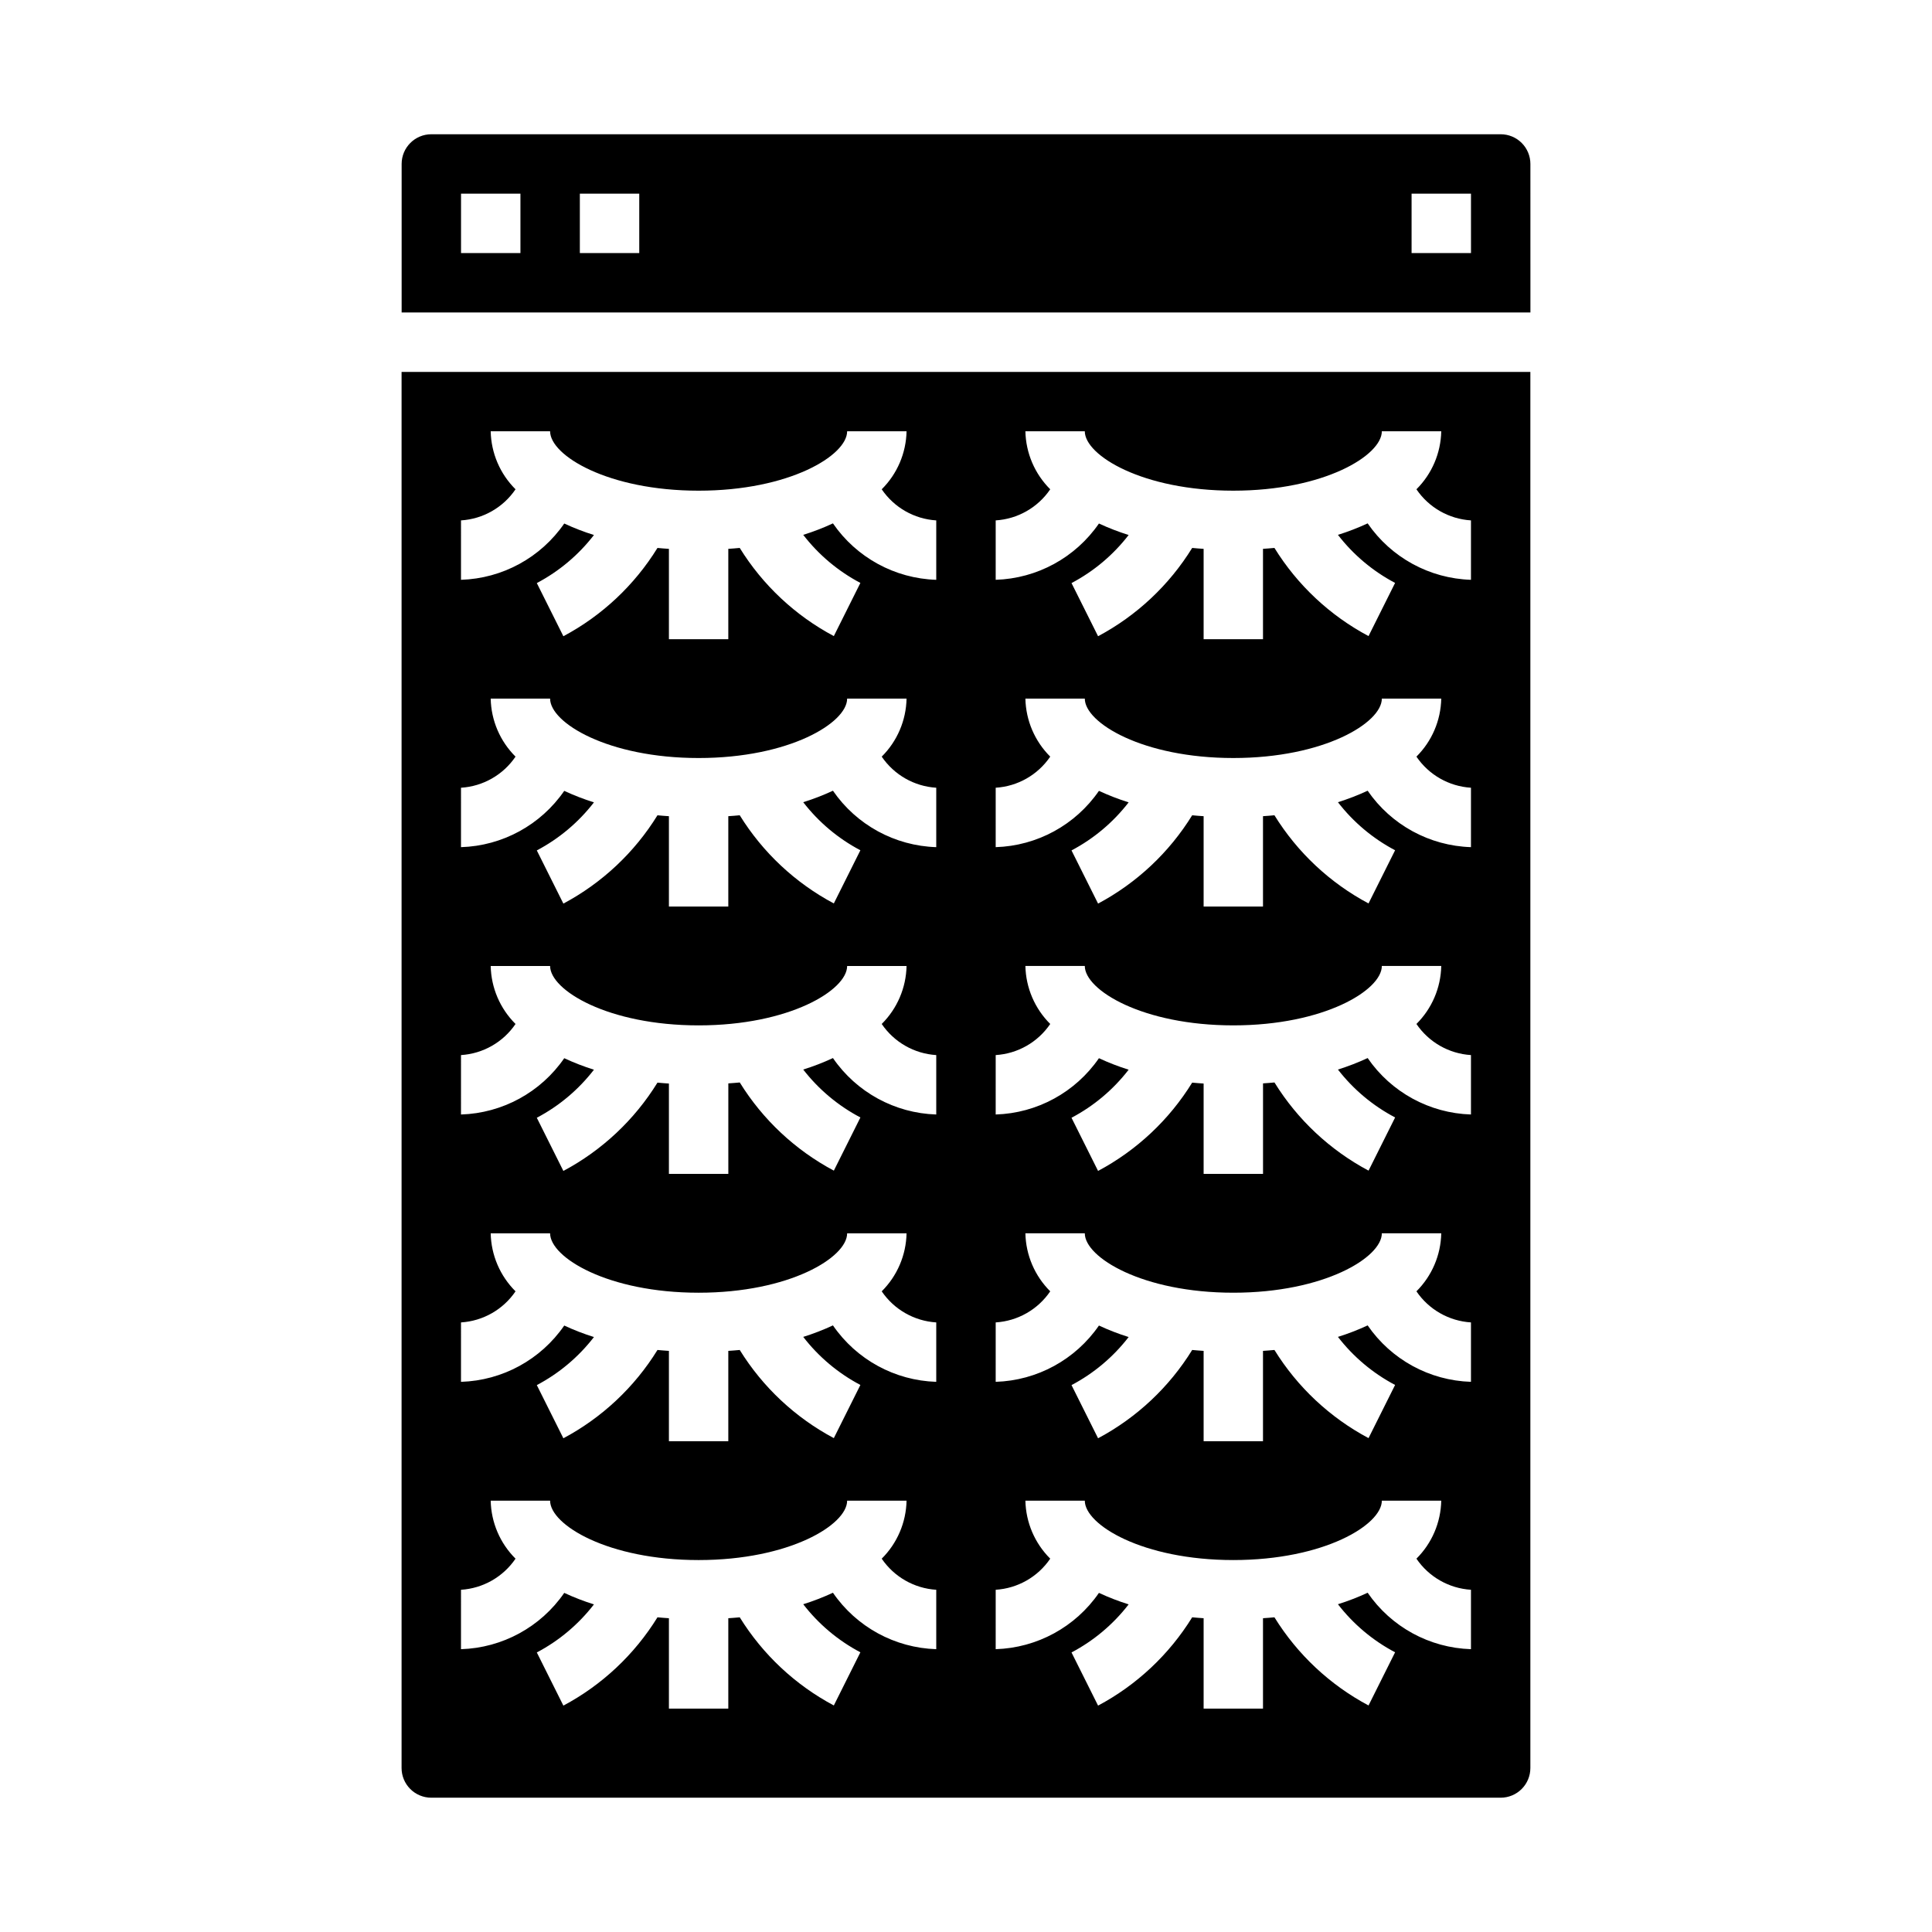
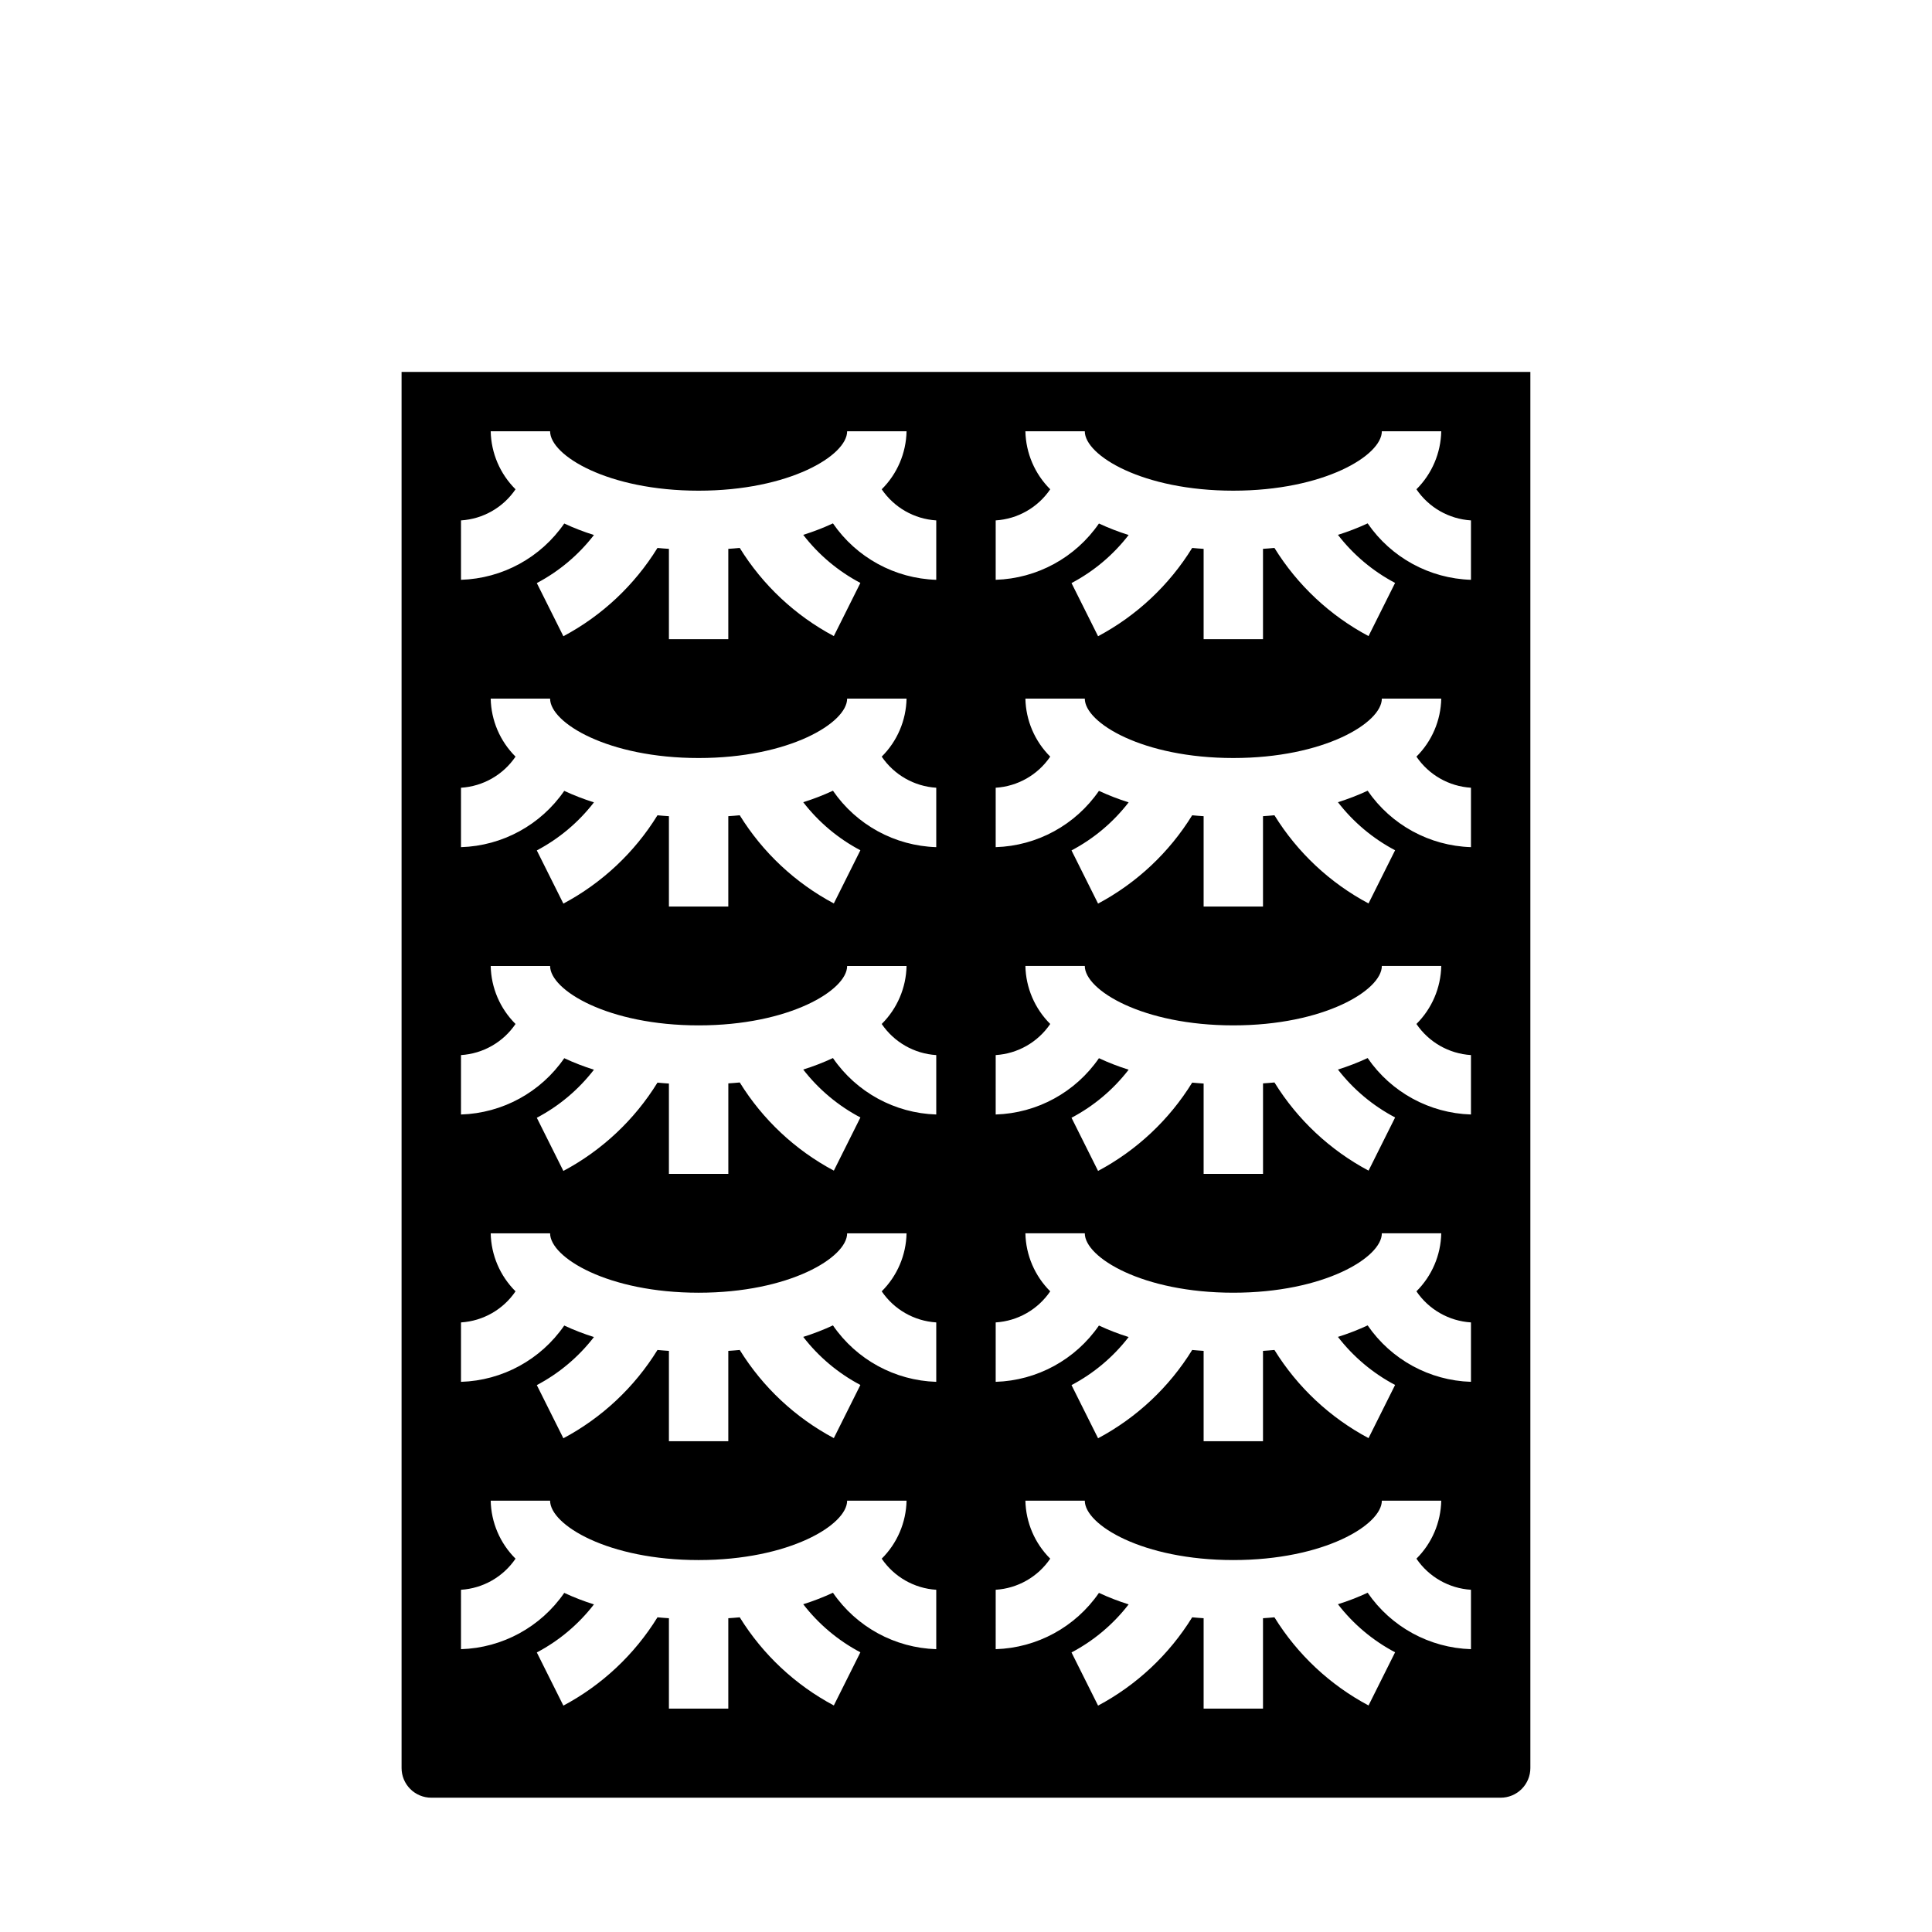
<svg xmlns="http://www.w3.org/2000/svg" fill="#000000" width="800px" height="800px" version="1.1" viewBox="144 144 512 512">
  <g>
-     <path d="m549.57 187.45c0-2.086-0.828-4.09-2.305-5.566-1.477-1.477-3.481-2.305-5.566-2.305h-283.39c-4.348 0-7.871 3.523-7.871 7.871v39.359h299.14zm-267.65 23.617h-15.742v-15.746h15.742zm31.488 0h-15.742v-15.746h15.742zm220.42 0h-15.746v-15.746h15.742z" />
    <path d="m258.3 620.41h283.39c2.086 0 4.09-0.828 5.566-2.305 1.477-1.477 2.305-3.477 2.305-5.566v-369.98h-299.14v369.98c0 2.09 0.828 4.09 2.305 5.566s3.481 2.305 5.566 2.305zm149.57-338.5c5.832-0.363 11.168-3.406 14.453-8.242-4.102-4.078-6.461-9.59-6.582-15.375h15.742c0 6.414 15.336 15.742 39.359 15.742 24.027 0 39.359-9.328 39.359-15.742h15.746c-0.117 5.785-2.477 11.297-6.578 15.375 3.281 4.836 8.617 7.879 14.453 8.242v15.746c-10.988-0.344-21.156-5.898-27.379-14.957-2.555 1.188-5.184 2.203-7.875 3.043 4.078 5.285 9.246 9.629 15.148 12.738l-7.039 14.09c-10.234-5.441-18.84-13.504-24.938-23.363-0.992 0.102-2.016 0.172-3.031 0.242v23.949h-15.734v-23.945c-1.016-0.07-2.039-0.141-3.031-0.242v-0.004c-6.094 9.871-14.703 17.949-24.941 23.402l-7.039-14.09h0.004c5.898-3.113 11.062-7.457 15.137-12.734-2.688-0.844-5.316-1.859-7.871-3.047-6.231 9.039-16.391 14.578-27.363 14.918zm0 70.848c5.832-0.363 11.168-3.406 14.453-8.242-4.102-4.078-6.461-9.59-6.582-15.375h15.742c0 6.414 15.336 15.742 39.359 15.742 24.027 0 39.359-9.328 39.359-15.742h15.746c-0.117 5.785-2.477 11.297-6.578 15.375 3.281 4.836 8.617 7.879 14.453 8.242v15.746c-10.988-0.344-21.156-5.898-27.379-14.957-2.555 1.188-5.184 2.203-7.875 3.047 4.078 5.281 9.246 9.625 15.148 12.734l-7.039 14.09v0.004c-10.234-5.445-18.84-13.508-24.938-23.367-0.992 0.102-2.016 0.172-3.031 0.242v23.949h-15.734v-23.945c-1.016-0.07-2.039-0.141-3.031-0.242v-0.004c-6.094 9.875-14.703 17.949-24.941 23.406l-7.039-14.09 0.004-0.004c5.898-3.113 11.062-7.457 15.137-12.734-2.688-0.844-5.316-1.859-7.871-3.047-6.231 9.043-16.391 14.582-27.363 14.918zm0 70.848c5.832-0.363 11.168-3.406 14.453-8.242-4.102-4.078-6.461-9.59-6.582-15.371h15.742c0 6.414 15.336 15.742 39.359 15.742 24.027 0 39.359-9.328 39.359-15.742h15.746c-0.117 5.781-2.477 11.293-6.578 15.371 3.281 4.836 8.617 7.879 14.453 8.242v15.746c-10.988-0.34-21.156-5.894-27.379-14.957-2.555 1.188-5.184 2.203-7.875 3.047 4.086 5.266 9.254 9.598 15.156 12.695l-7.039 14.09v0.004c-10.234-5.445-18.84-13.508-24.938-23.367-0.992 0.102-2.016 0.172-3.031 0.242v23.988h-15.742v-23.945c-1.016-0.07-2.039-0.141-3.031-0.242v-0.004c-6.094 9.875-14.703 17.949-24.941 23.406l-7.039-14.09 0.004-0.004c5.898-3.109 11.062-7.453 15.137-12.734-2.688-0.84-5.316-1.859-7.871-3.047-6.231 9.043-16.391 14.582-27.363 14.918zm0 70.848c5.832-0.363 11.168-3.406 14.453-8.238-4.102-4.082-6.461-9.594-6.582-15.375h15.742c0 6.414 15.336 15.742 39.359 15.742 24.027 0 39.359-9.328 39.359-15.742h15.746c-0.117 5.781-2.477 11.293-6.578 15.375 3.281 4.832 8.617 7.875 14.453 8.238v15.746c-10.988-0.34-21.156-5.894-27.379-14.957-2.555 1.188-5.184 2.207-7.875 3.047 4.078 5.281 9.246 9.625 15.148 12.738l-7.039 14.09c-10.234-5.445-18.84-13.508-24.938-23.363-0.992 0.102-2.016 0.172-3.031 0.242v23.945h-15.734v-23.945c-1.016-0.07-2.039-0.141-3.031-0.242-6.094 9.871-14.703 17.945-24.941 23.402l-7.039-14.09h0.004c5.898-3.113 11.062-7.457 15.137-12.738-2.688-0.84-5.316-1.859-7.871-3.047-6.231 9.043-16.391 14.582-27.363 14.918zm0 70.848v0.004c5.832-0.367 11.168-3.41 14.453-8.242-4.102-4.078-6.461-9.59-6.582-15.375h15.742c0 6.414 15.336 15.742 39.359 15.742 24.027 0 39.359-9.328 39.359-15.742h15.746c-0.117 5.785-2.477 11.297-6.578 15.375 3.281 4.832 8.617 7.875 14.453 8.242v15.742c-10.988-0.34-21.156-5.894-27.379-14.957-2.555 1.188-5.184 2.207-7.875 3.047 4.078 5.281 9.246 9.625 15.148 12.738l-7.039 14.09c-10.234-5.445-18.84-13.508-24.938-23.363-0.992 0.102-2.016 0.172-3.031 0.242v23.949h-15.734v-23.949c-1.016-0.07-2.039-0.141-3.031-0.242-6.094 9.871-14.703 17.949-24.941 23.402l-7.039-14.09h0.004c5.898-3.113 11.062-7.457 15.137-12.738-2.688-0.84-5.316-1.859-7.871-3.047-6.231 9.043-16.391 14.582-27.363 14.918zm-141.7-283.39c5.832-0.363 11.168-3.406 14.453-8.242-4.106-4.078-6.465-9.59-6.582-15.375h15.742c0 6.414 15.336 15.742 39.359 15.742 24.027 0 39.359-9.328 39.359-15.742h15.746c-0.117 5.785-2.477 11.297-6.582 15.375 3.285 4.836 8.621 7.879 14.453 8.242v15.746c-10.984-0.344-21.152-5.898-27.379-14.957-2.551 1.188-5.184 2.203-7.871 3.043 4.078 5.285 9.242 9.629 15.145 12.738l-7.039 14.09h0.004c-10.234-5.441-18.84-13.504-24.938-23.363-0.992 0.102-2.016 0.172-3.031 0.242v23.949h-15.738v-23.945c-1.016-0.07-2.039-0.141-3.031-0.242v-0.004c-6.094 9.871-14.699 17.949-24.938 23.402l-7.039-14.09c5.902-3.113 11.062-7.457 15.141-12.734-2.688-0.844-5.32-1.859-7.871-3.047-6.231 9.039-16.391 14.578-27.363 14.918zm0 70.848c5.832-0.363 11.168-3.406 14.453-8.242-4.106-4.078-6.465-9.59-6.582-15.375h15.742c0 6.414 15.336 15.742 39.359 15.742 24.027 0 39.359-9.328 39.359-15.742h15.746c-0.117 5.785-2.477 11.297-6.582 15.375 3.285 4.836 8.621 7.879 14.453 8.242v15.746c-10.984-0.344-21.152-5.898-27.379-14.957-2.551 1.188-5.184 2.203-7.871 3.047 4.078 5.281 9.242 9.625 15.145 12.734l-7.039 14.09 0.004 0.004c-10.234-5.445-18.84-13.508-24.938-23.367-0.992 0.102-2.016 0.172-3.031 0.242v23.949h-15.738v-23.945c-1.016-0.07-2.039-0.141-3.031-0.242v-0.004c-6.094 9.875-14.699 17.949-24.938 23.406l-7.039-14.09v-0.004c5.902-3.113 11.062-7.457 15.141-12.734-2.688-0.844-5.32-1.859-7.871-3.047-6.231 9.043-16.391 14.582-27.363 14.918zm0 70.848c5.832-0.363 11.168-3.406 14.453-8.242-4.106-4.078-6.465-9.59-6.582-15.371h15.742c0 6.414 15.336 15.742 39.359 15.742 24.027 0 39.359-9.328 39.359-15.742h15.746c-0.117 5.781-2.477 11.293-6.582 15.371 3.285 4.836 8.621 7.879 14.453 8.242v15.746c-10.984-0.34-21.152-5.894-27.379-14.957-2.551 1.188-5.184 2.203-7.871 3.047 4.086 5.266 9.254 9.598 15.152 12.695l-7.039 14.09 0.004 0.004c-10.234-5.445-18.84-13.508-24.938-23.367-0.992 0.102-2.016 0.172-3.031 0.242v23.988h-15.746v-23.945c-1.016-0.07-2.039-0.141-3.031-0.242v-0.004c-6.094 9.875-14.699 17.949-24.938 23.406l-7.039-14.09v-0.004c5.902-3.109 11.062-7.453 15.141-12.734-2.688-0.84-5.32-1.859-7.871-3.047-6.231 9.043-16.391 14.582-27.363 14.918zm0 70.848c5.832-0.363 11.168-3.406 14.453-8.238-4.106-4.082-6.465-9.594-6.582-15.375h15.742c0 6.414 15.336 15.742 39.359 15.742 24.027 0 39.359-9.328 39.359-15.742h15.746c-0.117 5.781-2.477 11.293-6.582 15.375 3.285 4.832 8.621 7.875 14.453 8.238v15.746c-10.984-0.34-21.152-5.894-27.379-14.957-2.551 1.188-5.184 2.207-7.871 3.047 4.078 5.281 9.242 9.625 15.145 12.738l-7.039 14.09h0.004c-10.234-5.445-18.84-13.508-24.938-23.363-0.992 0.102-2.016 0.172-3.031 0.242v23.945h-15.738v-23.945c-1.016-0.07-2.039-0.141-3.031-0.242-6.094 9.871-14.699 17.945-24.938 23.402l-7.039-14.09c5.902-3.113 11.062-7.457 15.141-12.738-2.688-0.84-5.32-1.859-7.871-3.047-6.231 9.043-16.391 14.582-27.363 14.918zm0 70.848v0.004c5.832-0.367 11.168-3.41 14.453-8.242-4.106-4.078-6.465-9.59-6.582-15.375h15.742c0 6.414 15.336 15.742 39.359 15.742 24.027 0 39.359-9.328 39.359-15.742h15.746c-0.117 5.785-2.477 11.297-6.582 15.375 3.285 4.832 8.621 7.875 14.453 8.242v15.742c-10.984-0.34-21.152-5.894-27.379-14.957-2.551 1.188-5.184 2.207-7.871 3.047 4.078 5.281 9.242 9.625 15.145 12.738l-7.039 14.09h0.004c-10.234-5.445-18.84-13.508-24.938-23.363-0.992 0.102-2.016 0.172-3.031 0.242v23.949h-15.738v-23.949c-1.016-0.07-2.039-0.141-3.031-0.242-6.094 9.871-14.699 17.949-24.938 23.402l-7.039-14.09c5.902-3.113 11.062-7.457 15.141-12.738-2.688-0.84-5.32-1.859-7.871-3.047-6.231 9.043-16.391 14.582-27.363 14.918z" />
  </g>
</svg>